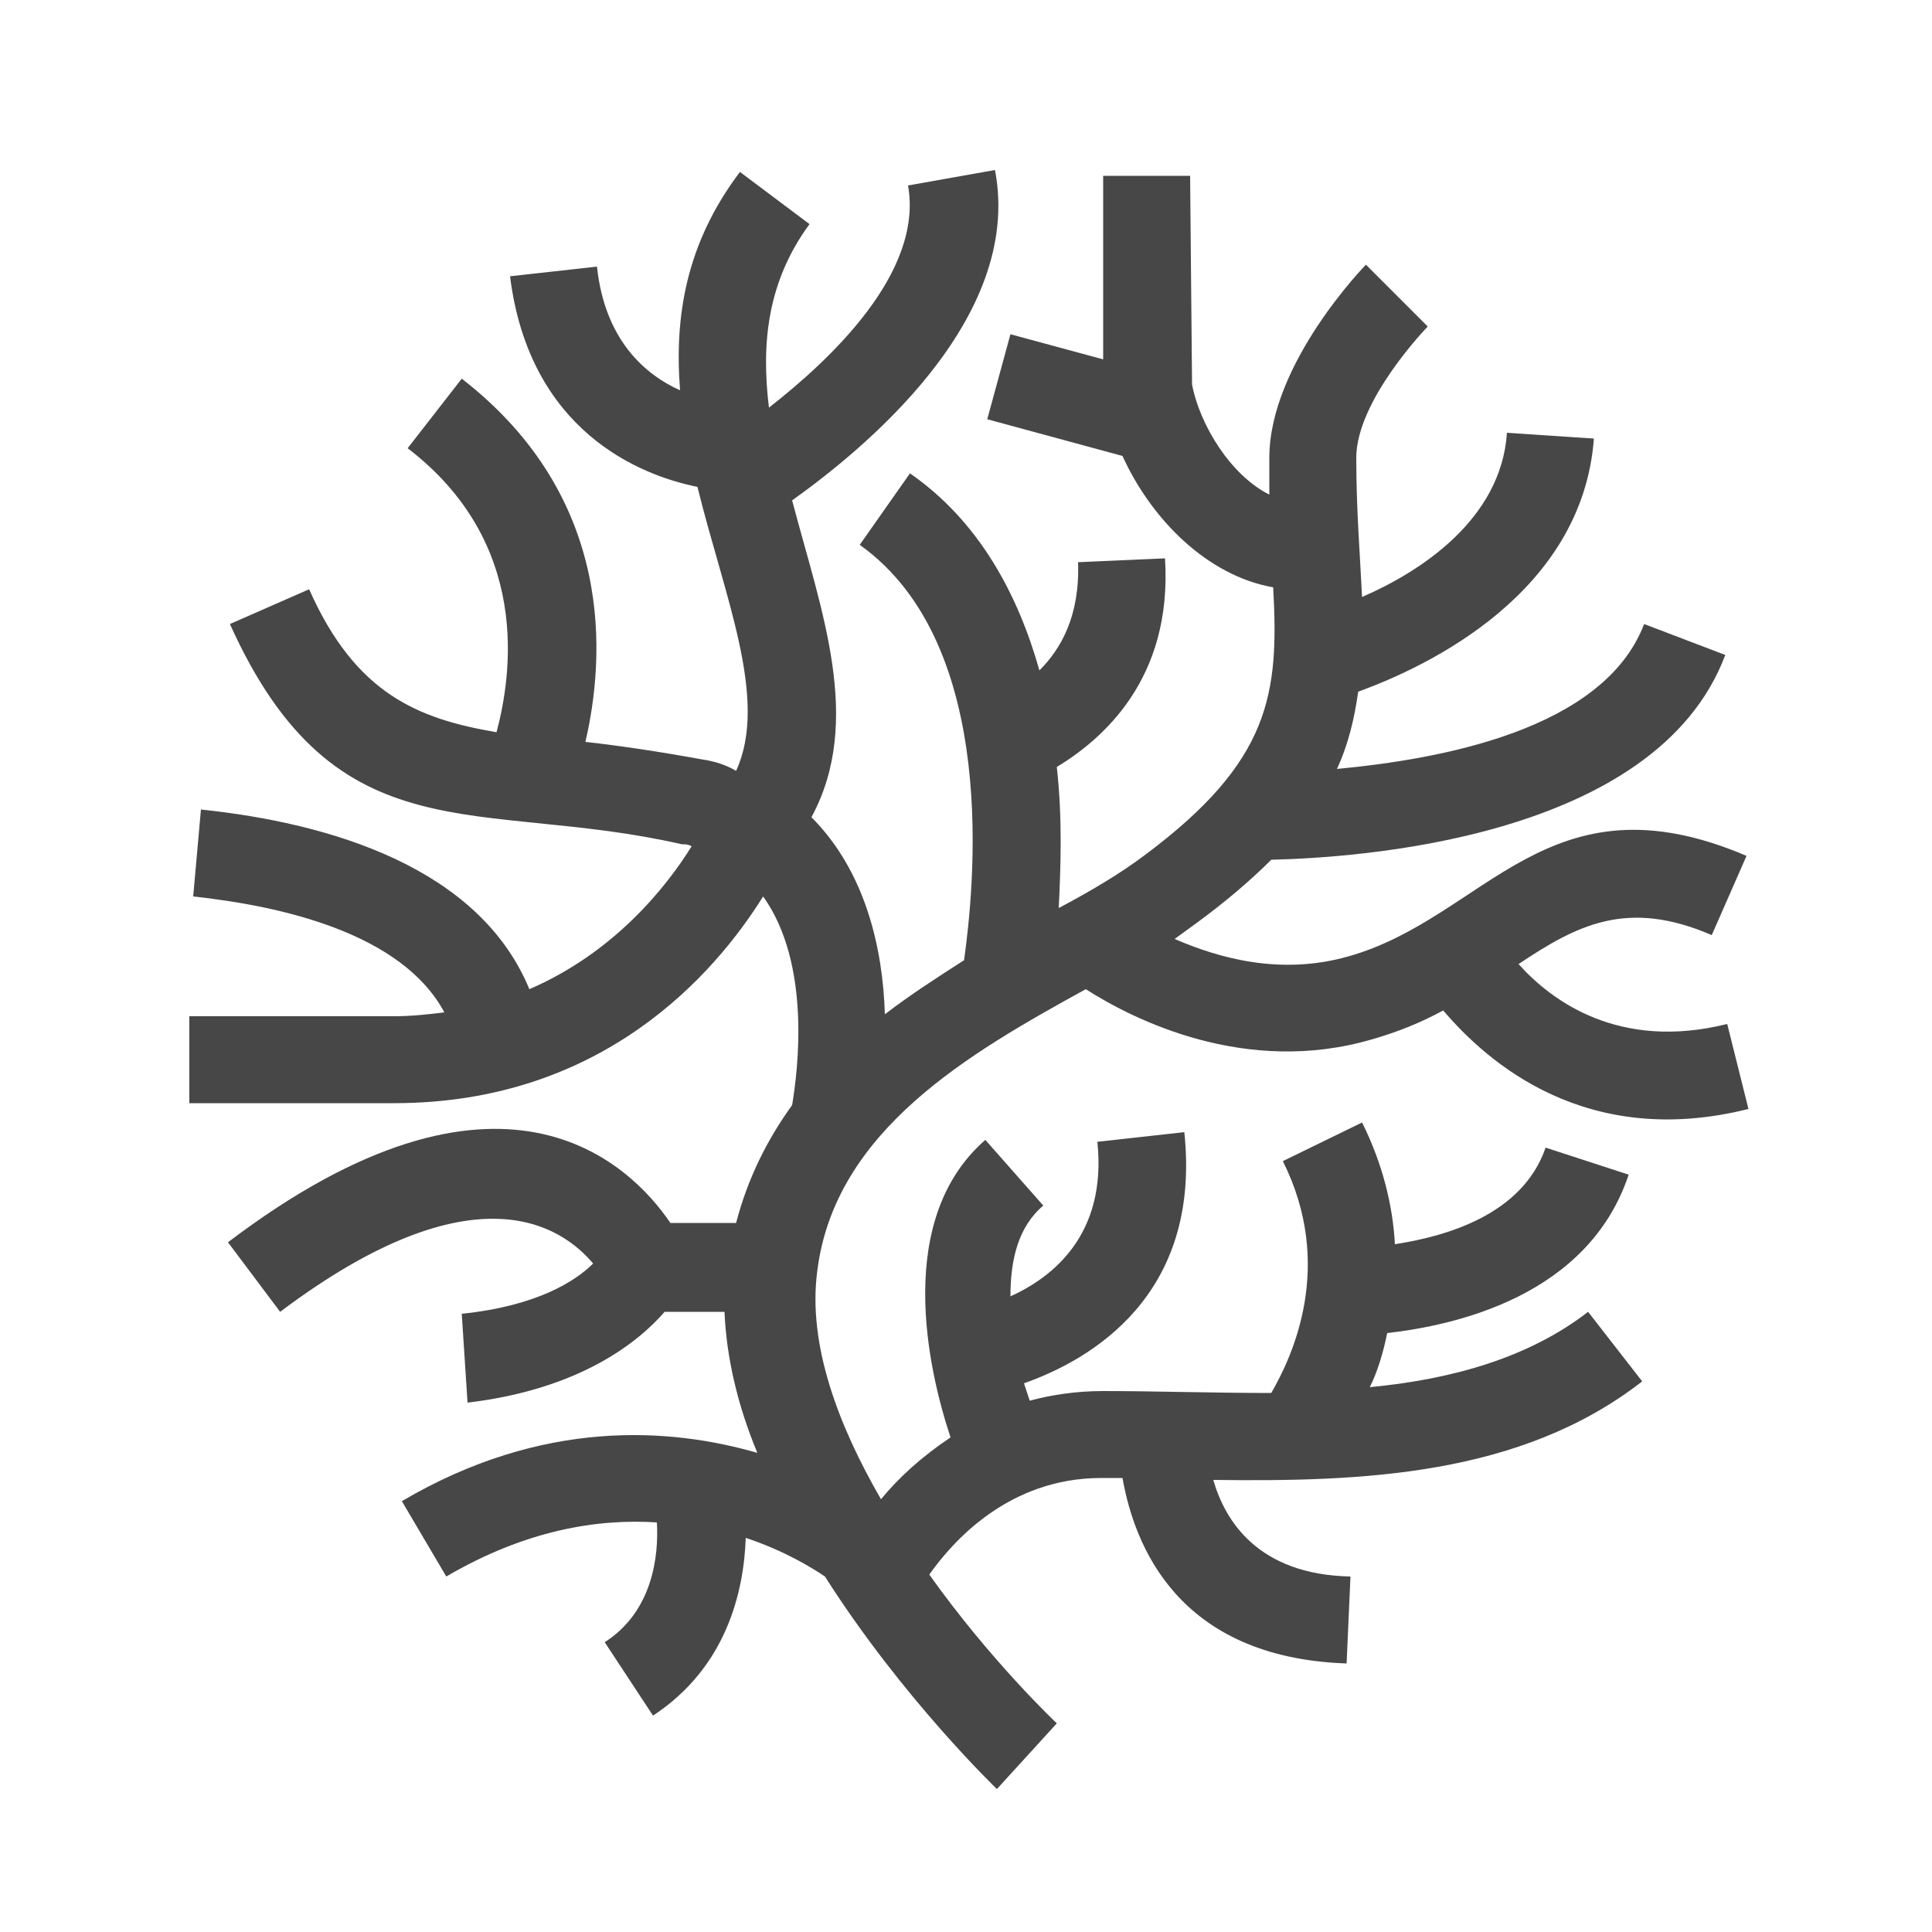
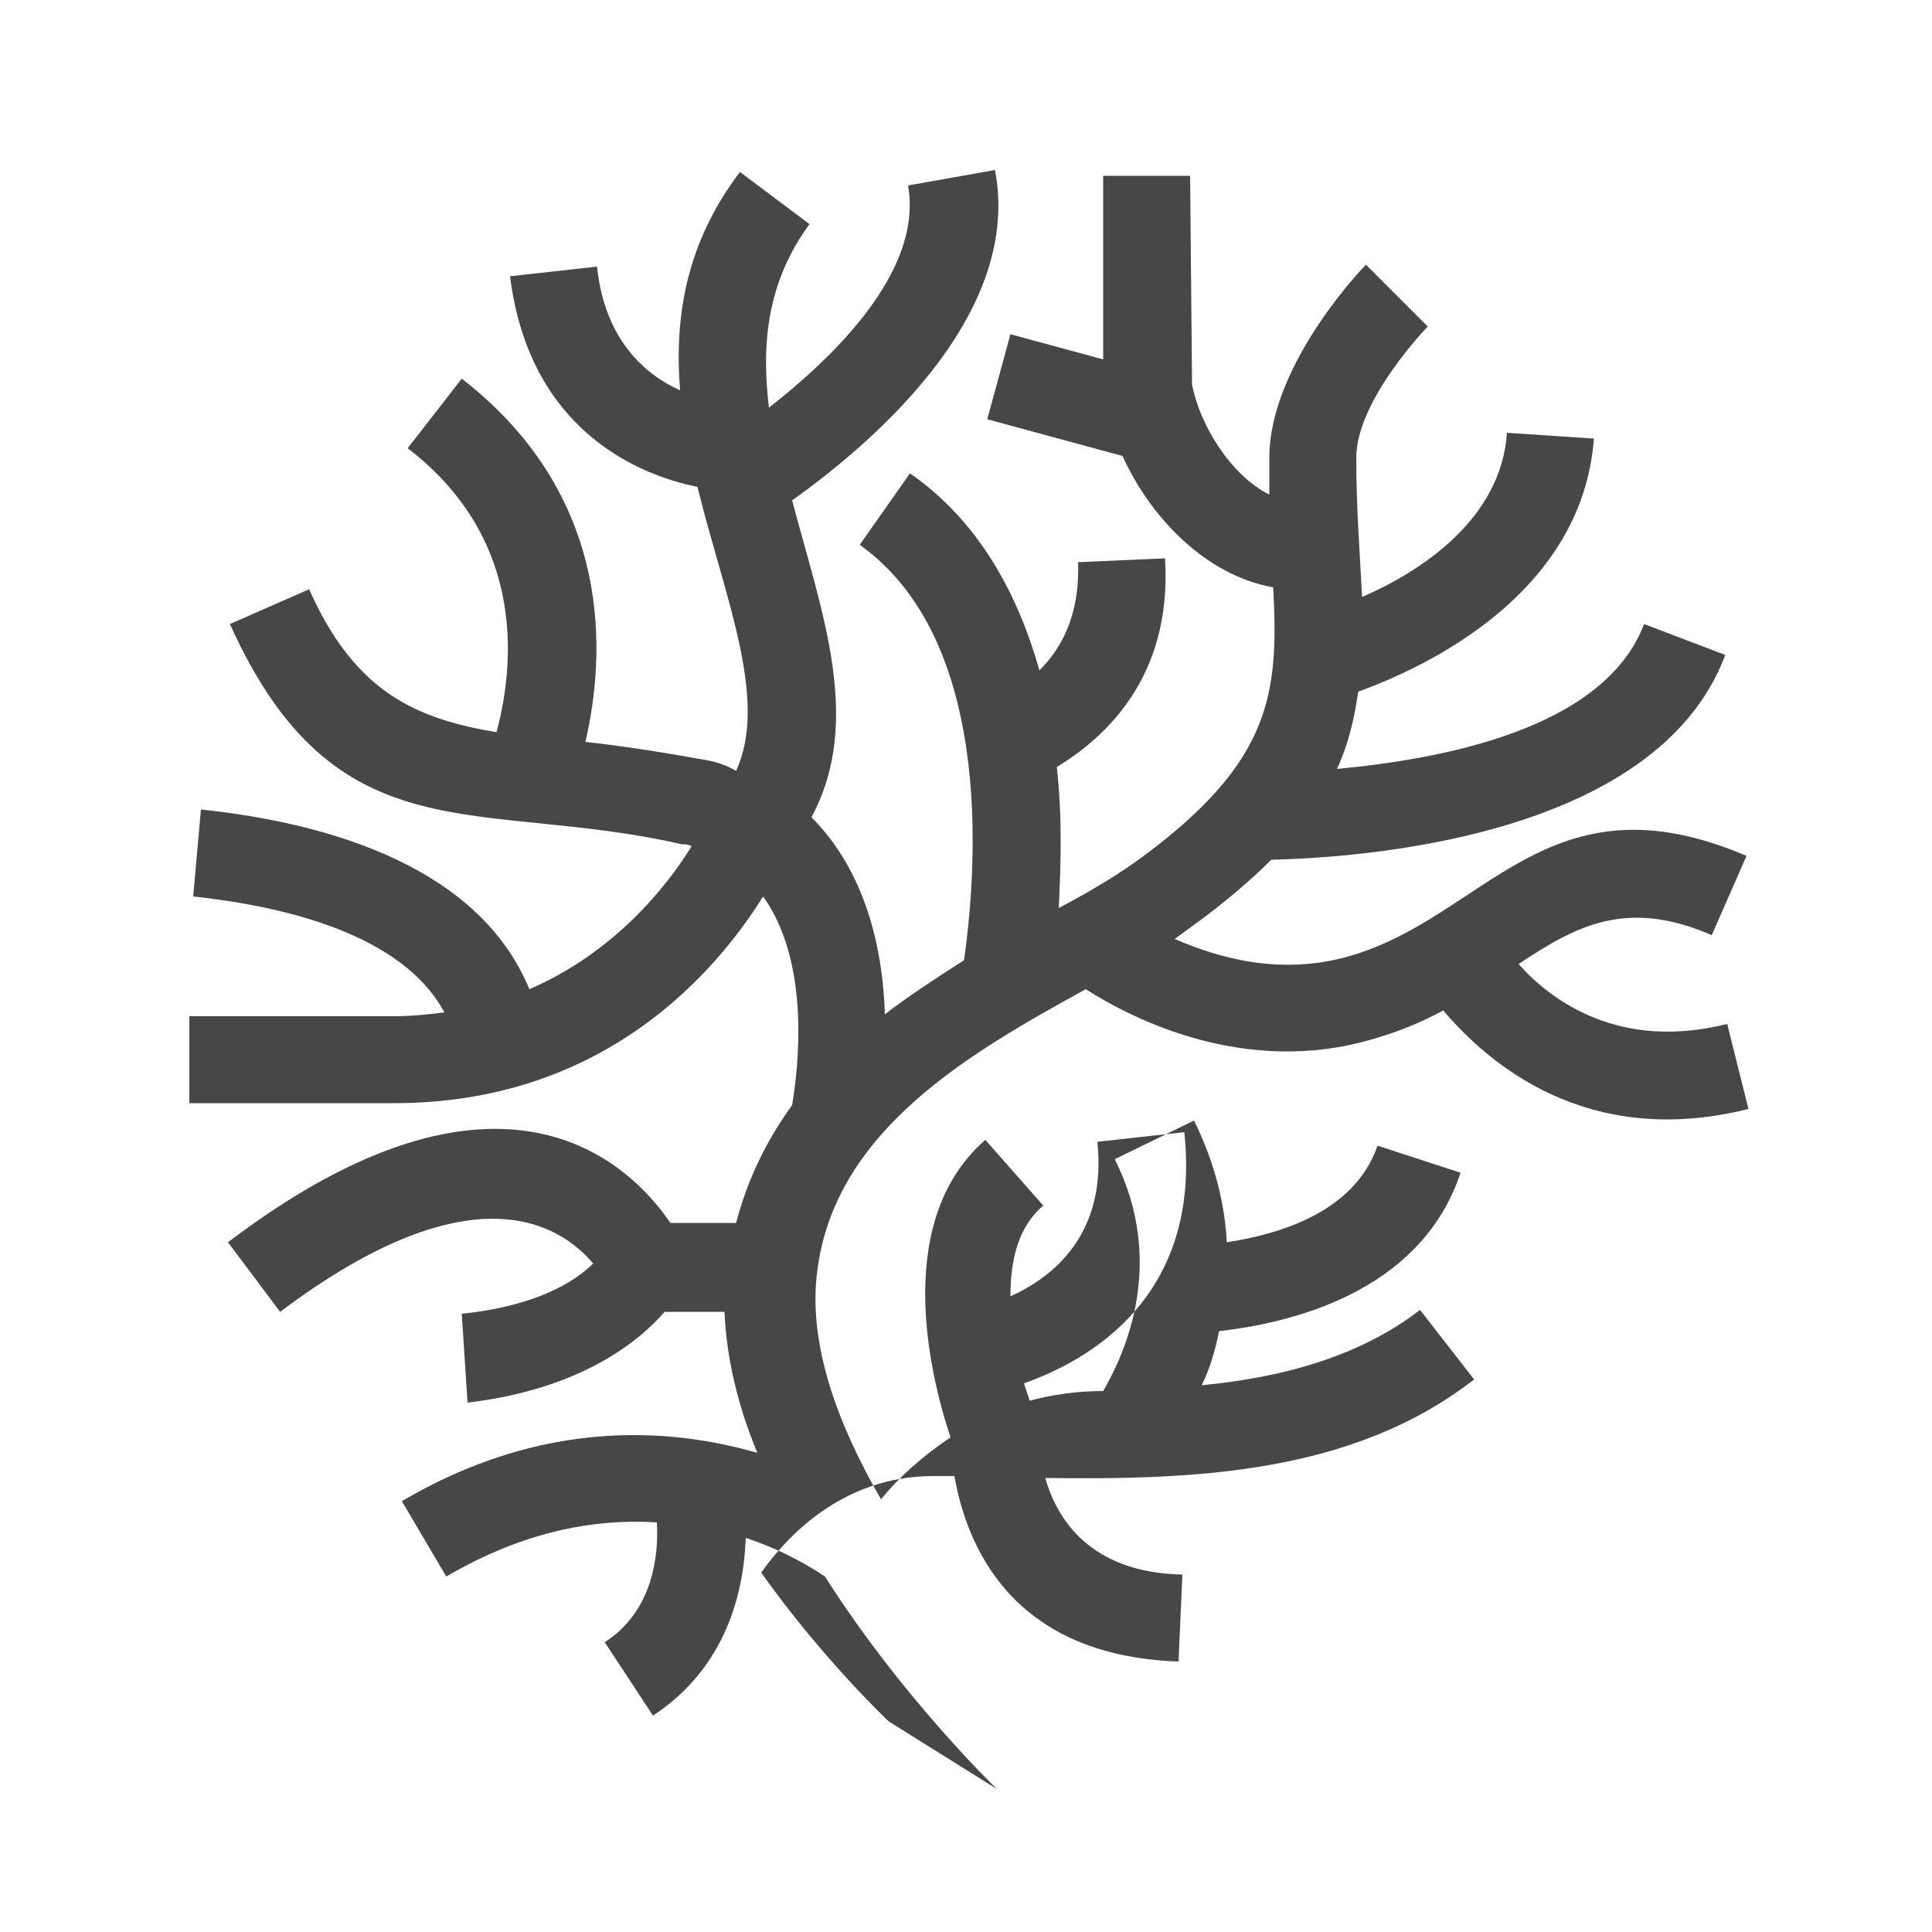
<svg xmlns="http://www.w3.org/2000/svg" version="1.1" id="Capa_1" x="0px" y="0px" viewBox="0 0 100 100" style="enable-background:new 0 0 100 100;" xml:space="preserve">
  <style type="text/css">
	.st0{fill-rule:evenodd;clip-rule:evenodd;fill:#474747;}
</style>
-   <path class="st0" d="M51.6,92.6c0,0-4.9-4.7-8.9-11c-0.6-0.4-2-1.3-4.1-2c-0.1,2.8-1,6.7-4.8,9.2l-2.5-3.8c2.5-1.6,2.8-4.5,2.7-6.2  c-3.1-0.2-6.8,0.4-10.9,2.8l-2.3-3.9c7.3-4.3,13.9-3.8,18.4-2.5c-1-2.4-1.6-4.9-1.7-7.3h-3.1c-1.3,1.5-4.3,4-10.2,4.7L23.9,68  c3.9-0.4,5.9-1.7,6.8-2.6c-1.6-1.9-6.1-5.1-16.2,2.5l-2.7-3.6c14.1-10.7,20.8-4.1,22.9-1h3.4c0.6-2.3,1.6-4.3,2.9-6.1  c0.3-1.8,1-7.3-1.5-10.8c-2.5,4-8.3,10.7-19.1,10.7H9.8v-4.5h10.6c0.9,0,1.8-0.1,2.6-0.2c-2.2-4.1-8.4-5.5-13-6l0.4-4.5  c6.7,0.7,14.4,3,17,9.3c4.4-1.9,7.1-5.3,8.4-7.4c-0.2-0.1-0.3-0.1-0.5-0.1c-10.5-2.4-17.9,0.8-23.4-11.4l4.1-1.8  c2.4,5.4,5.6,6.7,9.7,7.4c0.8-3,1.8-9.8-4.6-14.7l2.8-3.6c8,6.2,7.4,14.5,6.4,18.8c1.8,0.2,3.8,0.5,6,0.9c0.7,0.1,1.3,0.3,1.8,0.6  c1.7-3.7-0.6-9-2-14.7c-3-0.6-8.7-2.9-9.7-10.9l4.5-0.5c0.4,3.8,2.5,5.6,4.3,6.4c-0.3-3.8,0.3-7.6,3.1-11.3l3.6,2.7  c-2.2,3-2.5,6.2-2.1,9.5c3.2-2.5,8-7,7.2-11.5l4.5-0.8C53,16.6,44.5,23.4,41,25.9c1.5,5.7,3.7,11.4,1,16.4c2.8,2.8,3.7,6.8,3.8,10.2  c1.3-1,2.7-1.9,4.1-2.8c0.5-3.6,1.9-16.3-5.4-21.5l2.6-3.7c3.6,2.5,5.6,6.3,6.7,10.2c1.1-1.1,2.1-2.8,2-5.6l4.5-0.2  c0.4,6.3-3.3,9.4-5.6,10.8c0.3,2.7,0.2,5.2,0.1,7.3c1.7-0.9,3.2-1.8,4.4-2.7c6.6-4.9,7-8.4,6.7-13.9c-3.4-0.6-6.3-3.5-7.8-6.8  l-7-1.9l1.2-4.4l4.8,1.3V9.1h4.5l0.1,10.8c0.4,2.1,2,4.7,4,5.7c0-0.6,0-1.2,0-1.9c0-4.9,5-10,5-10l3.2,3.2c0,0-3.7,3.8-3.7,6.8  c0,2.7,0.2,5.1,0.3,7.2c3-1.3,7.2-4,7.5-8.5l4.5,0.3c-0.6,8-8.6,11.8-12.2,13.1c-0.2,1.4-0.5,2.7-1.1,4c5.3-0.5,13.8-2,15.9-7.5  l4.2,1.6C85.7,43.5,70,44.4,65.8,44.5c-1.1,1.1-2.4,2.2-3.9,3.3c-0.4,0.3-0.7,0.5-1.1,0.8c2.3,1,5.5,1.9,9,0.9  c7.1-2,10.3-9.6,20.6-5.2l-1.8,4.1c-4.4-1.9-7-0.5-10,1.5c1.7,1.9,5.2,4.5,10.8,3.1l1.1,4.4c-8.4,2.1-13.5-2.4-15.8-5.1  c-1.1,0.6-2.3,1.1-3.7,1.5c-6.5,1.9-12.3-1-14.8-2.6c-6,3.3-13,7.3-13.9,14.6c-0.5,3.8,1.1,8,3.3,11.8c0.9-1.1,2.1-2.2,3.6-3.2  C48,70.8,46.3,63.1,51,59l3,3.4c-1.3,1.1-1.7,2.8-1.7,4.7c2.2-1,5-3.2,4.5-8l4.5-0.5c0.9,8.5-4.9,11.8-8.3,13  c0.1,0.3,0.2,0.6,0.3,0.9c1.1-0.3,2.4-0.5,3.8-0.5c2.7,0,5.6,0.1,8.7,0.1c1.1-1.9,3.3-6.6,0.6-12l4.1-2c1.1,2.2,1.6,4.4,1.7,6.3  c2.6-0.4,6.6-1.5,7.8-5l4.3,1.4c-2.1,6.3-9,7.8-12.5,8.2c-0.2,1-0.5,2-0.9,2.8c4.2-0.4,8.2-1.5,11.3-3.9l2.8,3.6  c-6.3,4.9-14.5,5.2-22.2,5.1c0.6,2.1,2.3,4.9,7.1,5l-0.2,4.5c-8.8-0.3-11-6.2-11.6-9.6c-0.4,0-0.7,0-1.1,0c-4.8,0-7.7,3.3-8.9,5  c3.2,4.5,6.6,7.7,6.6,7.7L51.6,92.6L51.6,92.6z" />
+   <path class="st0" d="M51.6,92.6c0,0-4.9-4.7-8.9-11c-0.6-0.4-2-1.3-4.1-2c-0.1,2.8-1,6.7-4.8,9.2l-2.5-3.8c2.5-1.6,2.8-4.5,2.7-6.2  c-3.1-0.2-6.8,0.4-10.9,2.8l-2.3-3.9c7.3-4.3,13.9-3.8,18.4-2.5c-1-2.4-1.6-4.9-1.7-7.3h-3.1c-1.3,1.5-4.3,4-10.2,4.7L23.9,68  c3.9-0.4,5.9-1.7,6.8-2.6c-1.6-1.9-6.1-5.1-16.2,2.5l-2.7-3.6c14.1-10.7,20.8-4.1,22.9-1h3.4c0.6-2.3,1.6-4.3,2.9-6.1  c0.3-1.8,1-7.3-1.5-10.8c-2.5,4-8.3,10.7-19.1,10.7H9.8v-4.5h10.6c0.9,0,1.8-0.1,2.6-0.2c-2.2-4.1-8.4-5.5-13-6l0.4-4.5  c6.7,0.7,14.4,3,17,9.3c4.4-1.9,7.1-5.3,8.4-7.4c-0.2-0.1-0.3-0.1-0.5-0.1c-10.5-2.4-17.9,0.8-23.4-11.4l4.1-1.8  c2.4,5.4,5.6,6.7,9.7,7.4c0.8-3,1.8-9.8-4.6-14.7l2.8-3.6c8,6.2,7.4,14.5,6.4,18.8c1.8,0.2,3.8,0.5,6,0.9c0.7,0.1,1.3,0.3,1.8,0.6  c1.7-3.7-0.6-9-2-14.7c-3-0.6-8.7-2.9-9.7-10.9l4.5-0.5c0.4,3.8,2.5,5.6,4.3,6.4c-0.3-3.8,0.3-7.6,3.1-11.3l3.6,2.7  c-2.2,3-2.5,6.2-2.1,9.5c3.2-2.5,8-7,7.2-11.5l4.5-0.8C53,16.6,44.5,23.4,41,25.9c1.5,5.7,3.7,11.4,1,16.4c2.8,2.8,3.7,6.8,3.8,10.2  c1.3-1,2.7-1.9,4.1-2.8c0.5-3.6,1.9-16.3-5.4-21.5l2.6-3.7c3.6,2.5,5.6,6.3,6.7,10.2c1.1-1.1,2.1-2.8,2-5.6l4.5-0.2  c0.4,6.3-3.3,9.4-5.6,10.8c0.3,2.7,0.2,5.2,0.1,7.3c1.7-0.9,3.2-1.8,4.4-2.7c6.6-4.9,7-8.4,6.7-13.9c-3.4-0.6-6.3-3.5-7.8-6.8  l-7-1.9l1.2-4.4l4.8,1.3V9.1h4.5l0.1,10.8c0.4,2.1,2,4.7,4,5.7c0-0.6,0-1.2,0-1.9c0-4.9,5-10,5-10l3.2,3.2c0,0-3.7,3.8-3.7,6.8  c0,2.7,0.2,5.1,0.3,7.2c3-1.3,7.2-4,7.5-8.5l4.5,0.3c-0.6,8-8.6,11.8-12.2,13.1c-0.2,1.4-0.5,2.7-1.1,4c5.3-0.5,13.8-2,15.9-7.5  l4.2,1.6C85.7,43.5,70,44.4,65.8,44.5c-1.1,1.1-2.4,2.2-3.9,3.3c-0.4,0.3-0.7,0.5-1.1,0.8c2.3,1,5.5,1.9,9,0.9  c7.1-2,10.3-9.6,20.6-5.2l-1.8,4.1c-4.4-1.9-7-0.5-10,1.5c1.7,1.9,5.2,4.5,10.8,3.1l1.1,4.4c-8.4,2.1-13.5-2.4-15.8-5.1  c-1.1,0.6-2.3,1.1-3.7,1.5c-6.5,1.9-12.3-1-14.8-2.6c-6,3.3-13,7.3-13.9,14.6c-0.5,3.8,1.1,8,3.3,11.8c0.9-1.1,2.1-2.2,3.6-3.2  C48,70.8,46.3,63.1,51,59l3,3.4c-1.3,1.1-1.7,2.8-1.7,4.7c2.2-1,5-3.2,4.5-8l4.5-0.5c0.9,8.5-4.9,11.8-8.3,13  c0.1,0.3,0.2,0.6,0.3,0.9c1.1-0.3,2.4-0.5,3.8-0.5c1.1-1.9,3.3-6.6,0.6-12l4.1-2c1.1,2.2,1.6,4.4,1.7,6.3  c2.6-0.4,6.6-1.5,7.8-5l4.3,1.4c-2.1,6.3-9,7.8-12.5,8.2c-0.2,1-0.5,2-0.9,2.8c4.2-0.4,8.2-1.5,11.3-3.9l2.8,3.6  c-6.3,4.9-14.5,5.2-22.2,5.1c0.6,2.1,2.3,4.9,7.1,5l-0.2,4.5c-8.8-0.3-11-6.2-11.6-9.6c-0.4,0-0.7,0-1.1,0c-4.8,0-7.7,3.3-8.9,5  c3.2,4.5,6.6,7.7,6.6,7.7L51.6,92.6L51.6,92.6z" />
</svg>